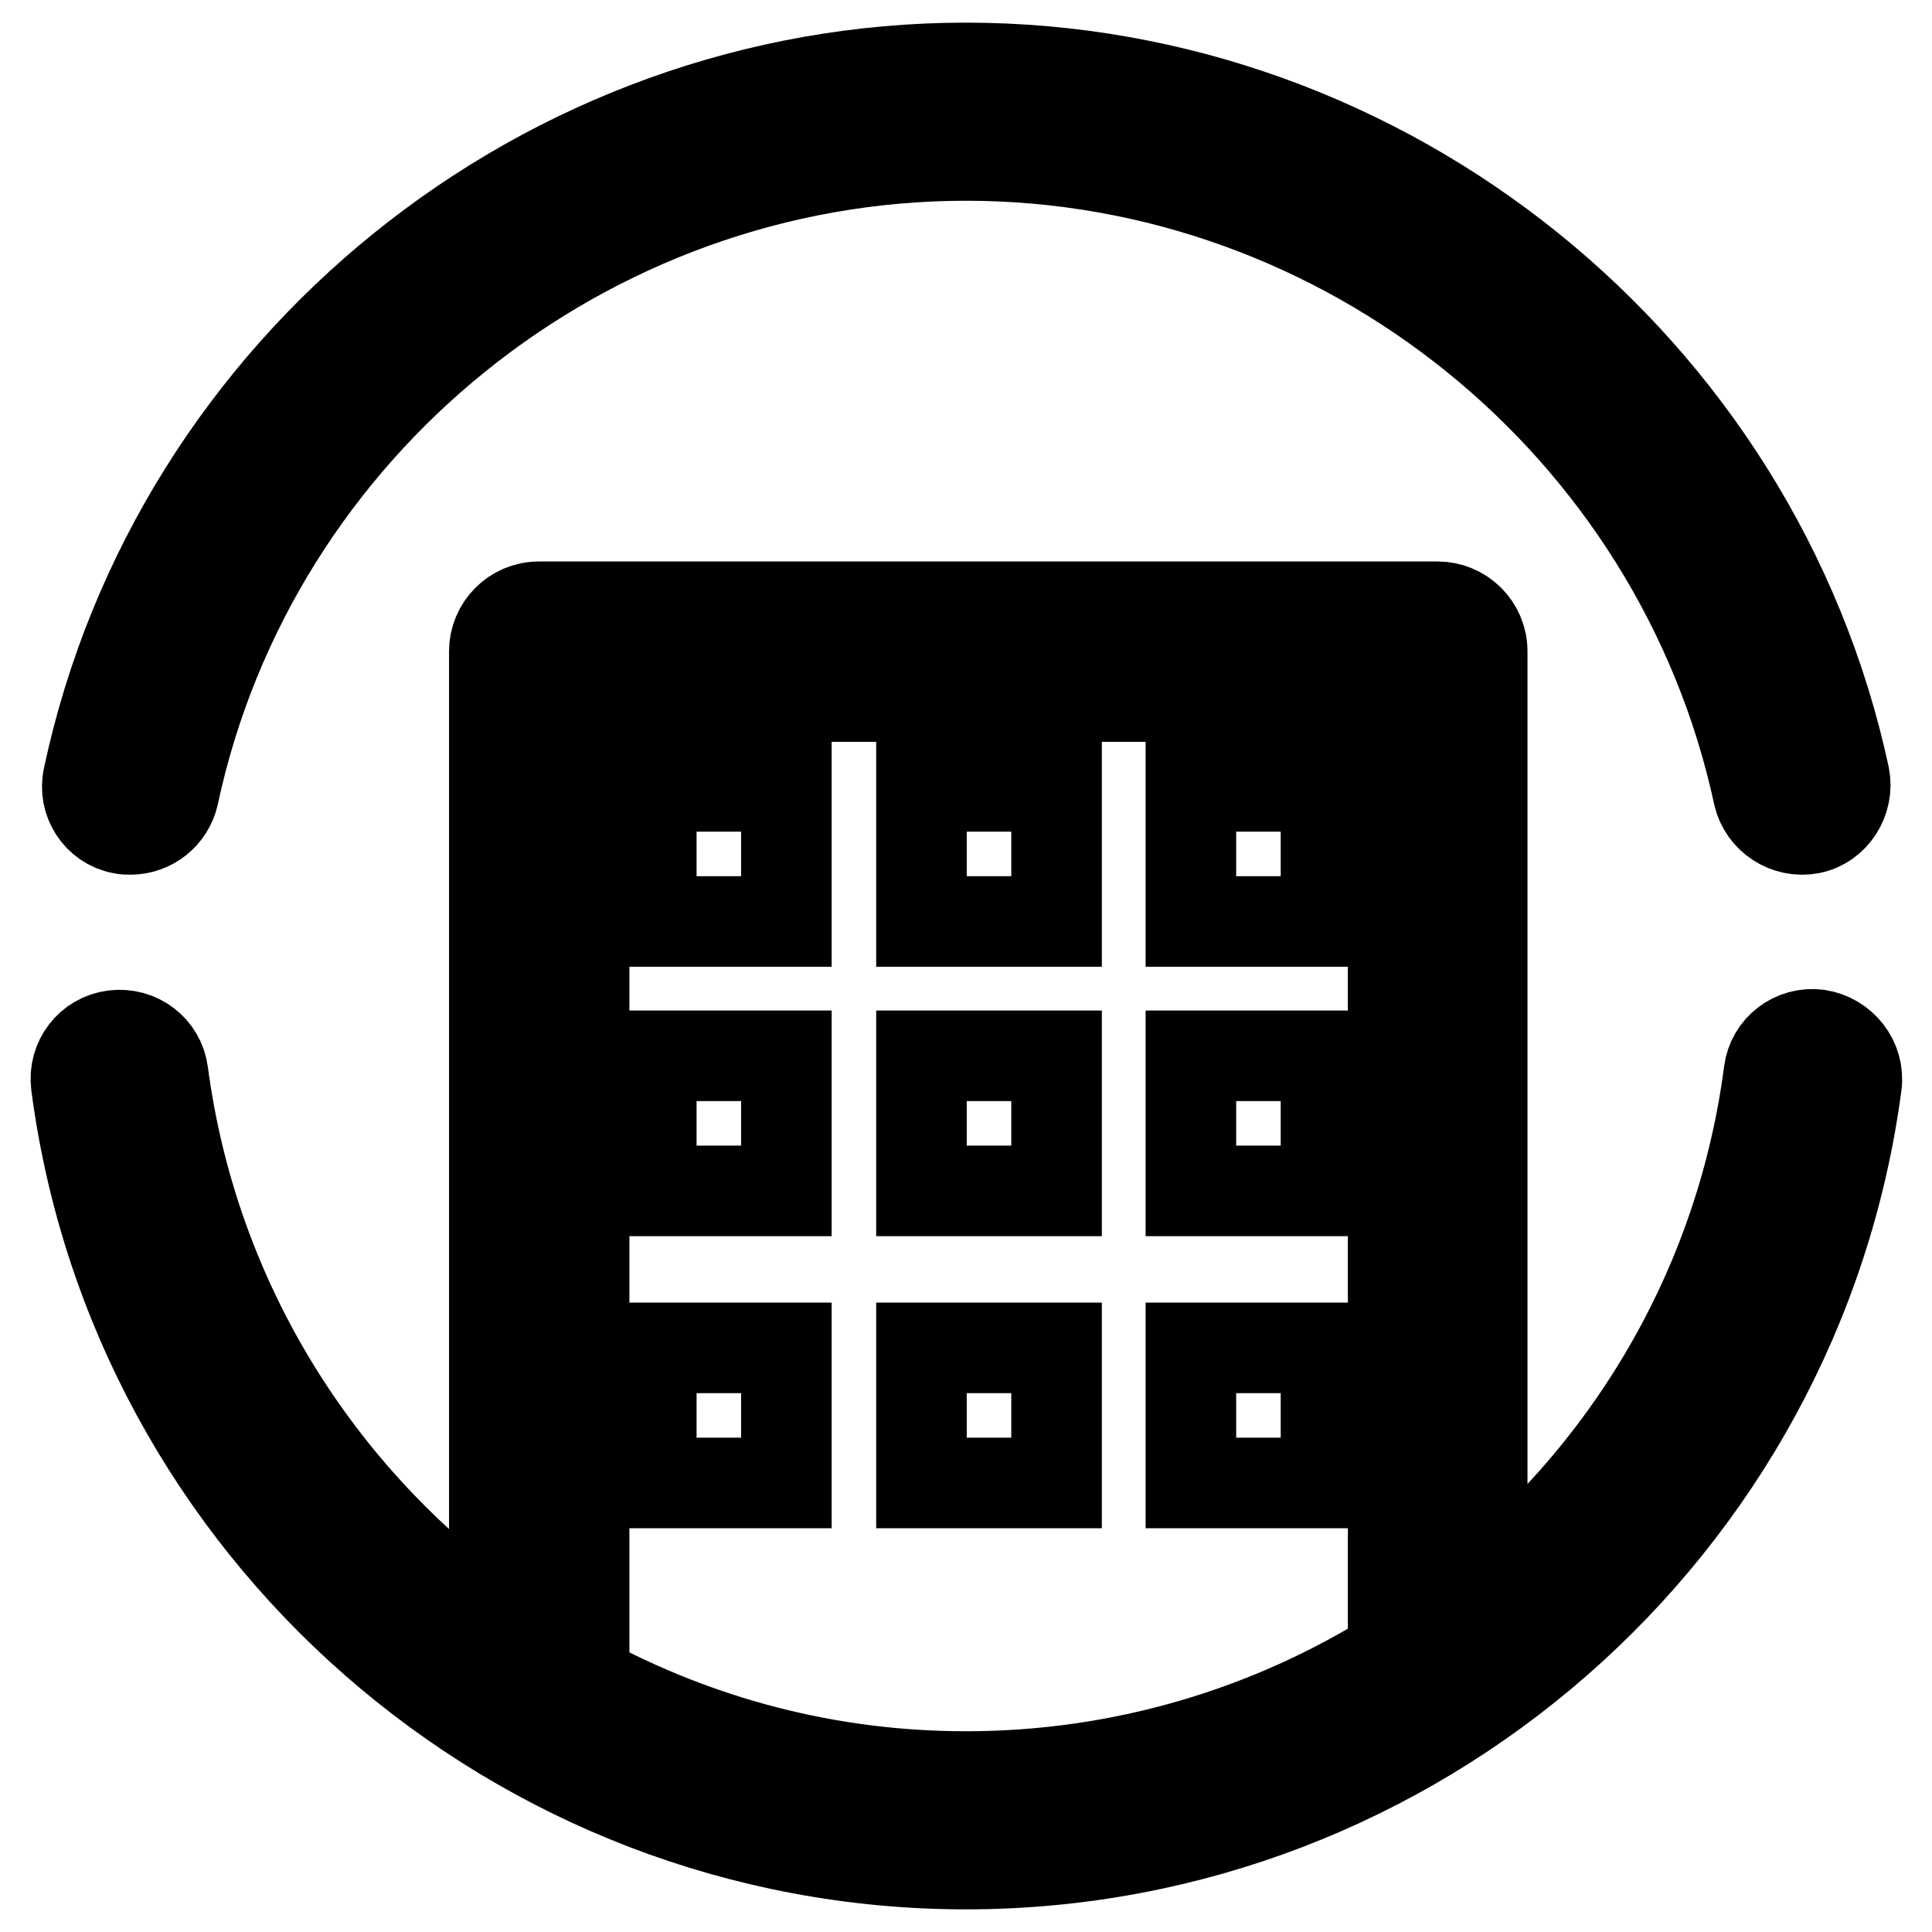
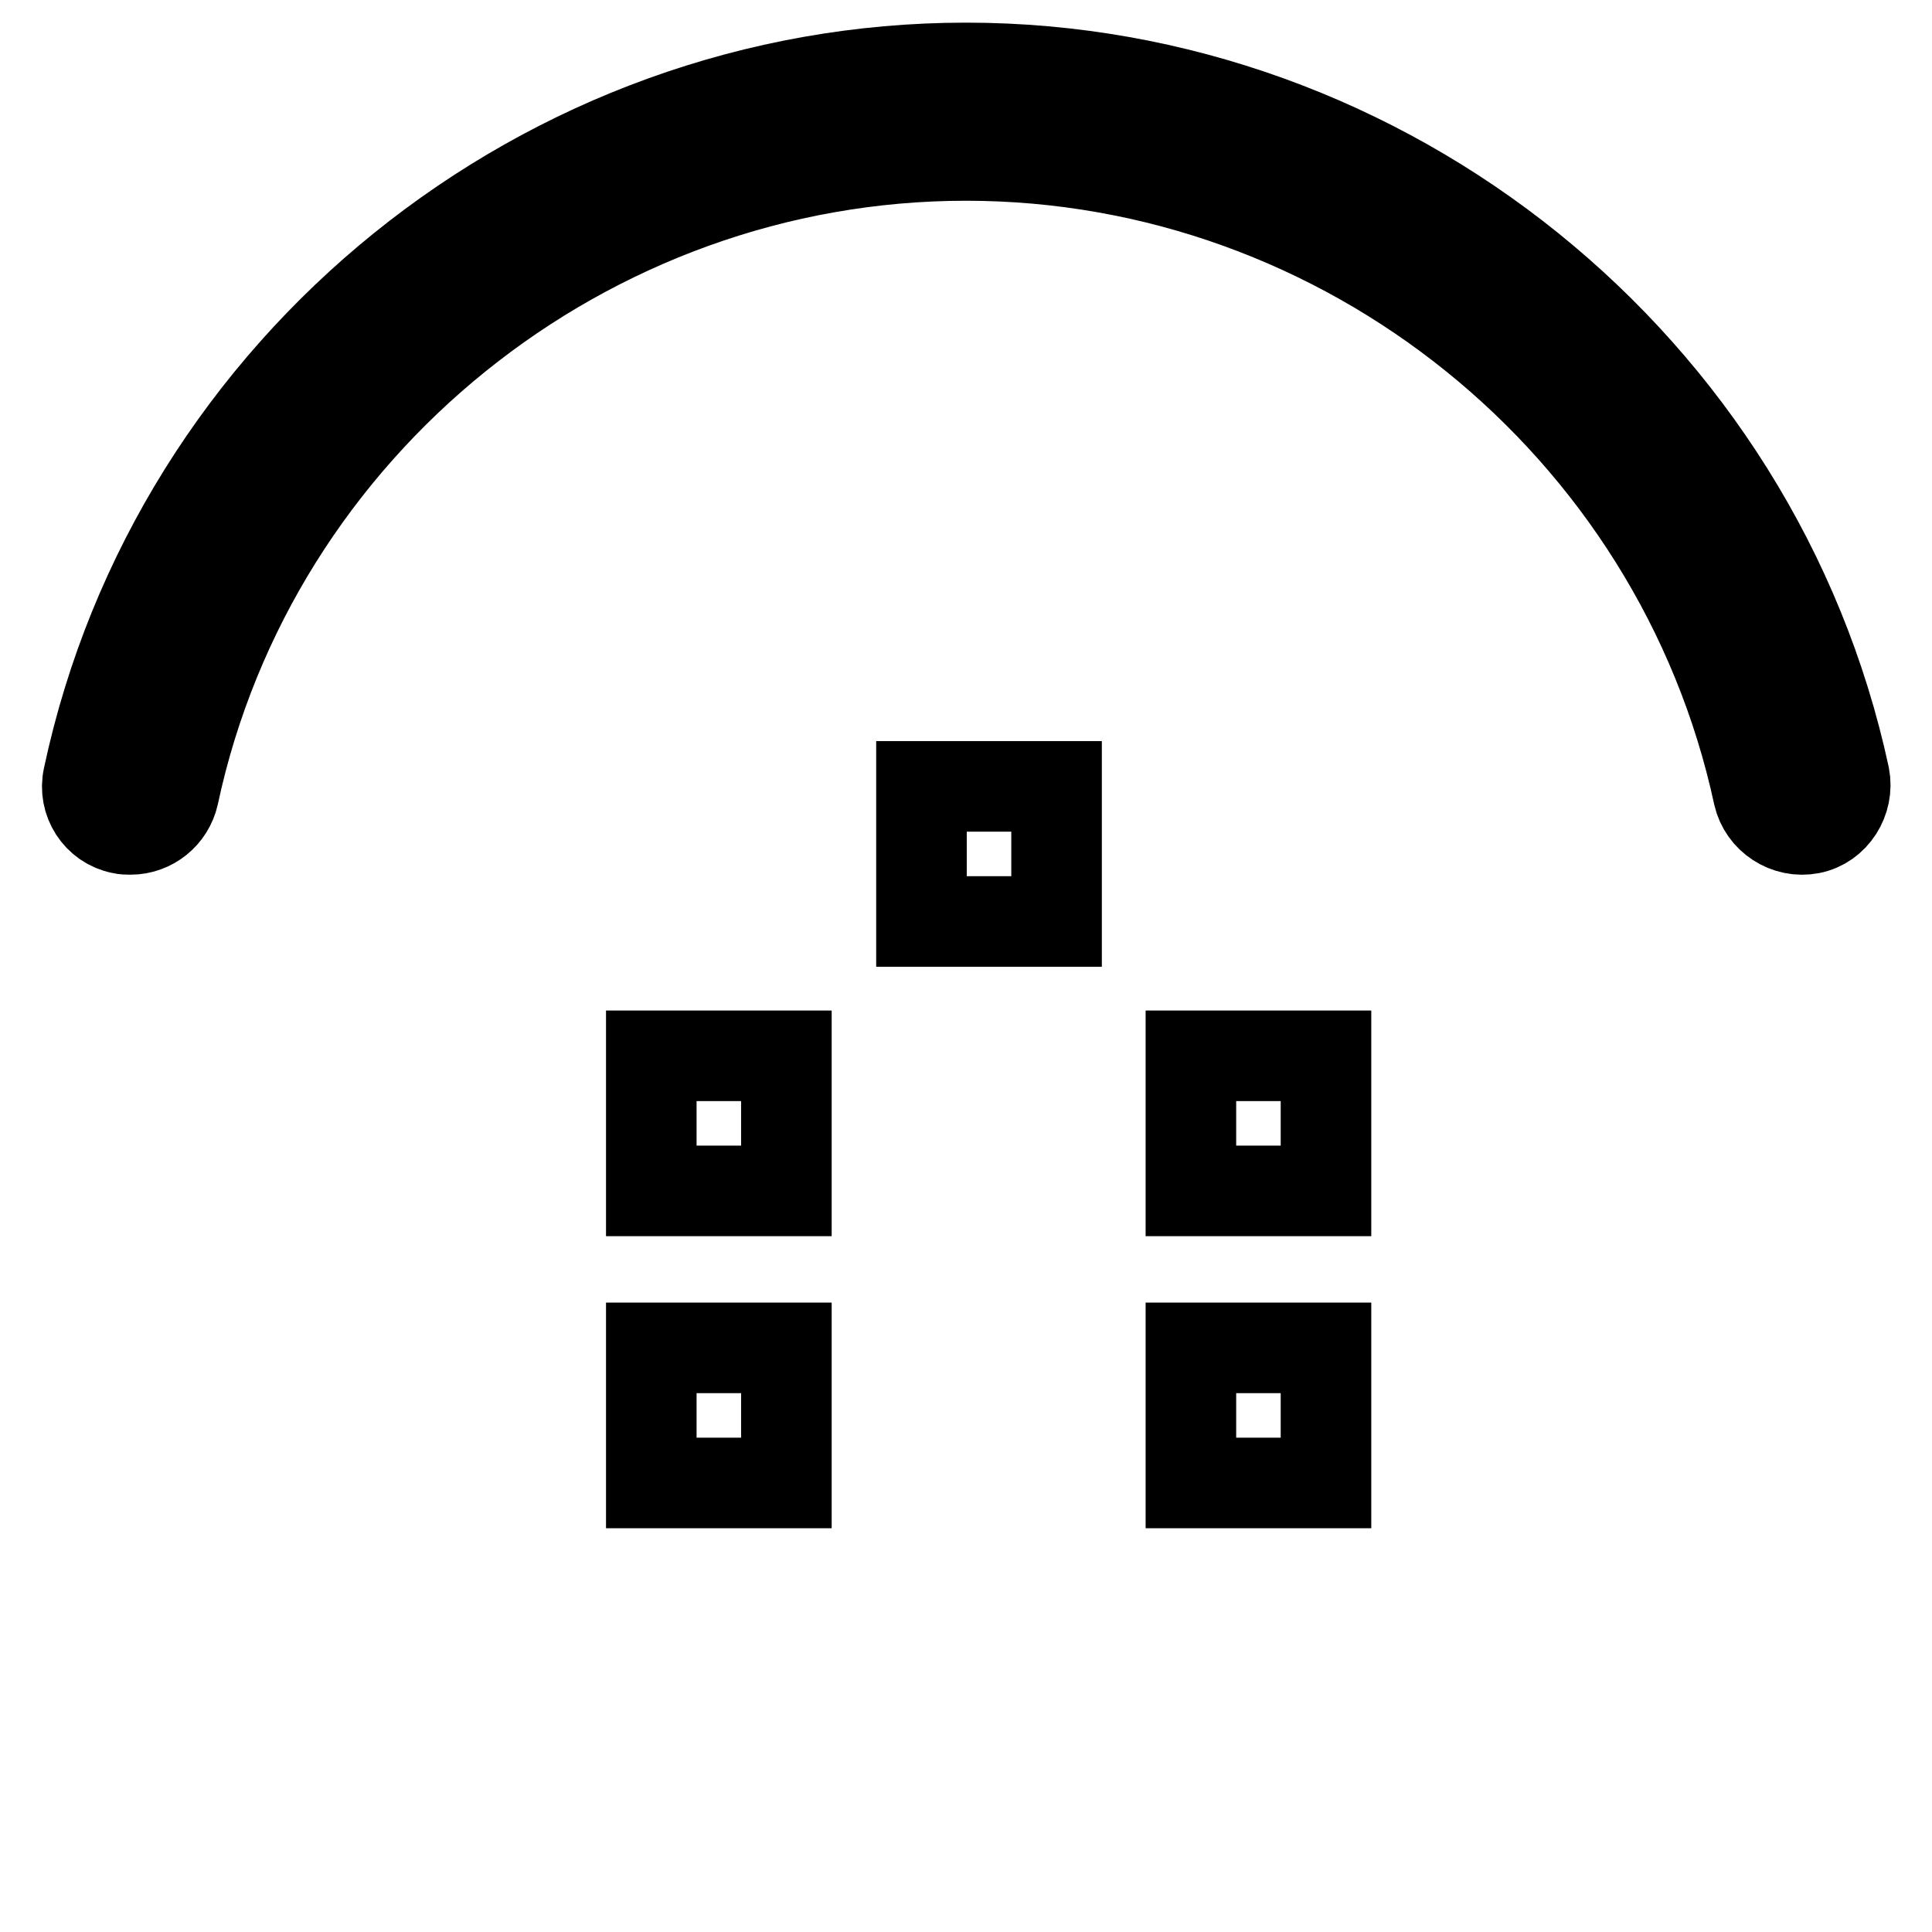
<svg xmlns="http://www.w3.org/2000/svg" version="1.1" x="0px" y="0px" viewBox="0 0 256 256" enable-background="new 0 0 256 256" xml:space="preserve">
  <g>
    <g>
-       <path stroke-width="12" fill-opacity="0" stroke="#000000" d="M240.9,137.1c-3.2-0.4-6.1,1.8-6.5,5c-3.6,27.6-17.7,51.7-38,68.4V86.3c0-3.3-2.7-5.9-5.9-5.9H71.4c-3.3,0-5.9,2.7-5.9,5.9v128.9c-23.4-16.8-39.9-42.8-43.9-73c-0.4-3.2-3.3-5.4-6.5-5c-3.2,0.4-5.4,3.3-5,6.5C17.8,202.6,68.5,247,128,247s110.2-44.4,118-103.3C246.4,140.5,244.1,137.6,240.9,137.1L240.9,137.1z M77.4,222.6V92.3h107.2v126.9c-16.5,10.3-36,16.2-56.6,16.2C109.8,235.4,92.6,230.8,77.4,222.6L77.4,222.6z" />
      <path stroke-width="12" fill-opacity="0" stroke="#000000" d="M16.1,109.8c0.4,0.1,0.8,0.1,1.2,0.1c2.7,0,5.1-1.9,5.7-4.6c10.5-49.1,54.7-84.7,105-84.7s94.4,35.6,105,84.7c0.7,3.1,3.8,5.1,6.9,4.5s5.1-3.8,4.5-6.9C232.7,48.5,183.7,9,128,9S23.3,48.5,11.7,103C11,106.1,13,109.2,16.1,109.8L16.1,109.8z" />
-       <path stroke-width="12" fill-opacity="0" stroke="#000000" d="M86.3,104.2h17.9v17.9H86.3V104.2z" />
      <path stroke-width="12" fill-opacity="0" stroke="#000000" d="M122.1,104.2h17.9v17.9h-17.9V104.2L122.1,104.2z" />
-       <path stroke-width="12" fill-opacity="0" stroke="#000000" d="M157.8,104.2h17.9v17.9h-17.9V104.2z" />
      <path stroke-width="12" fill-opacity="0" stroke="#000000" d="M86.3,139.9h17.9v17.9H86.3V139.9z" />
-       <path stroke-width="12" fill-opacity="0" stroke="#000000" d="M122.1,139.9h17.9v17.9h-17.9V139.9L122.1,139.9z" />
      <path stroke-width="12" fill-opacity="0" stroke="#000000" d="M157.8,139.9h17.9v17.9h-17.9V139.9z" />
      <path stroke-width="12" fill-opacity="0" stroke="#000000" d="M86.3,178.6h17.9v17.9H86.3V178.6z" />
-       <path stroke-width="12" fill-opacity="0" stroke="#000000" d="M122.1,178.6h17.9v17.9h-17.9V178.6L122.1,178.6z" />
      <path stroke-width="12" fill-opacity="0" stroke="#000000" d="M157.8,178.6h17.9v17.9h-17.9V178.6z" />
    </g>
  </g>
</svg>